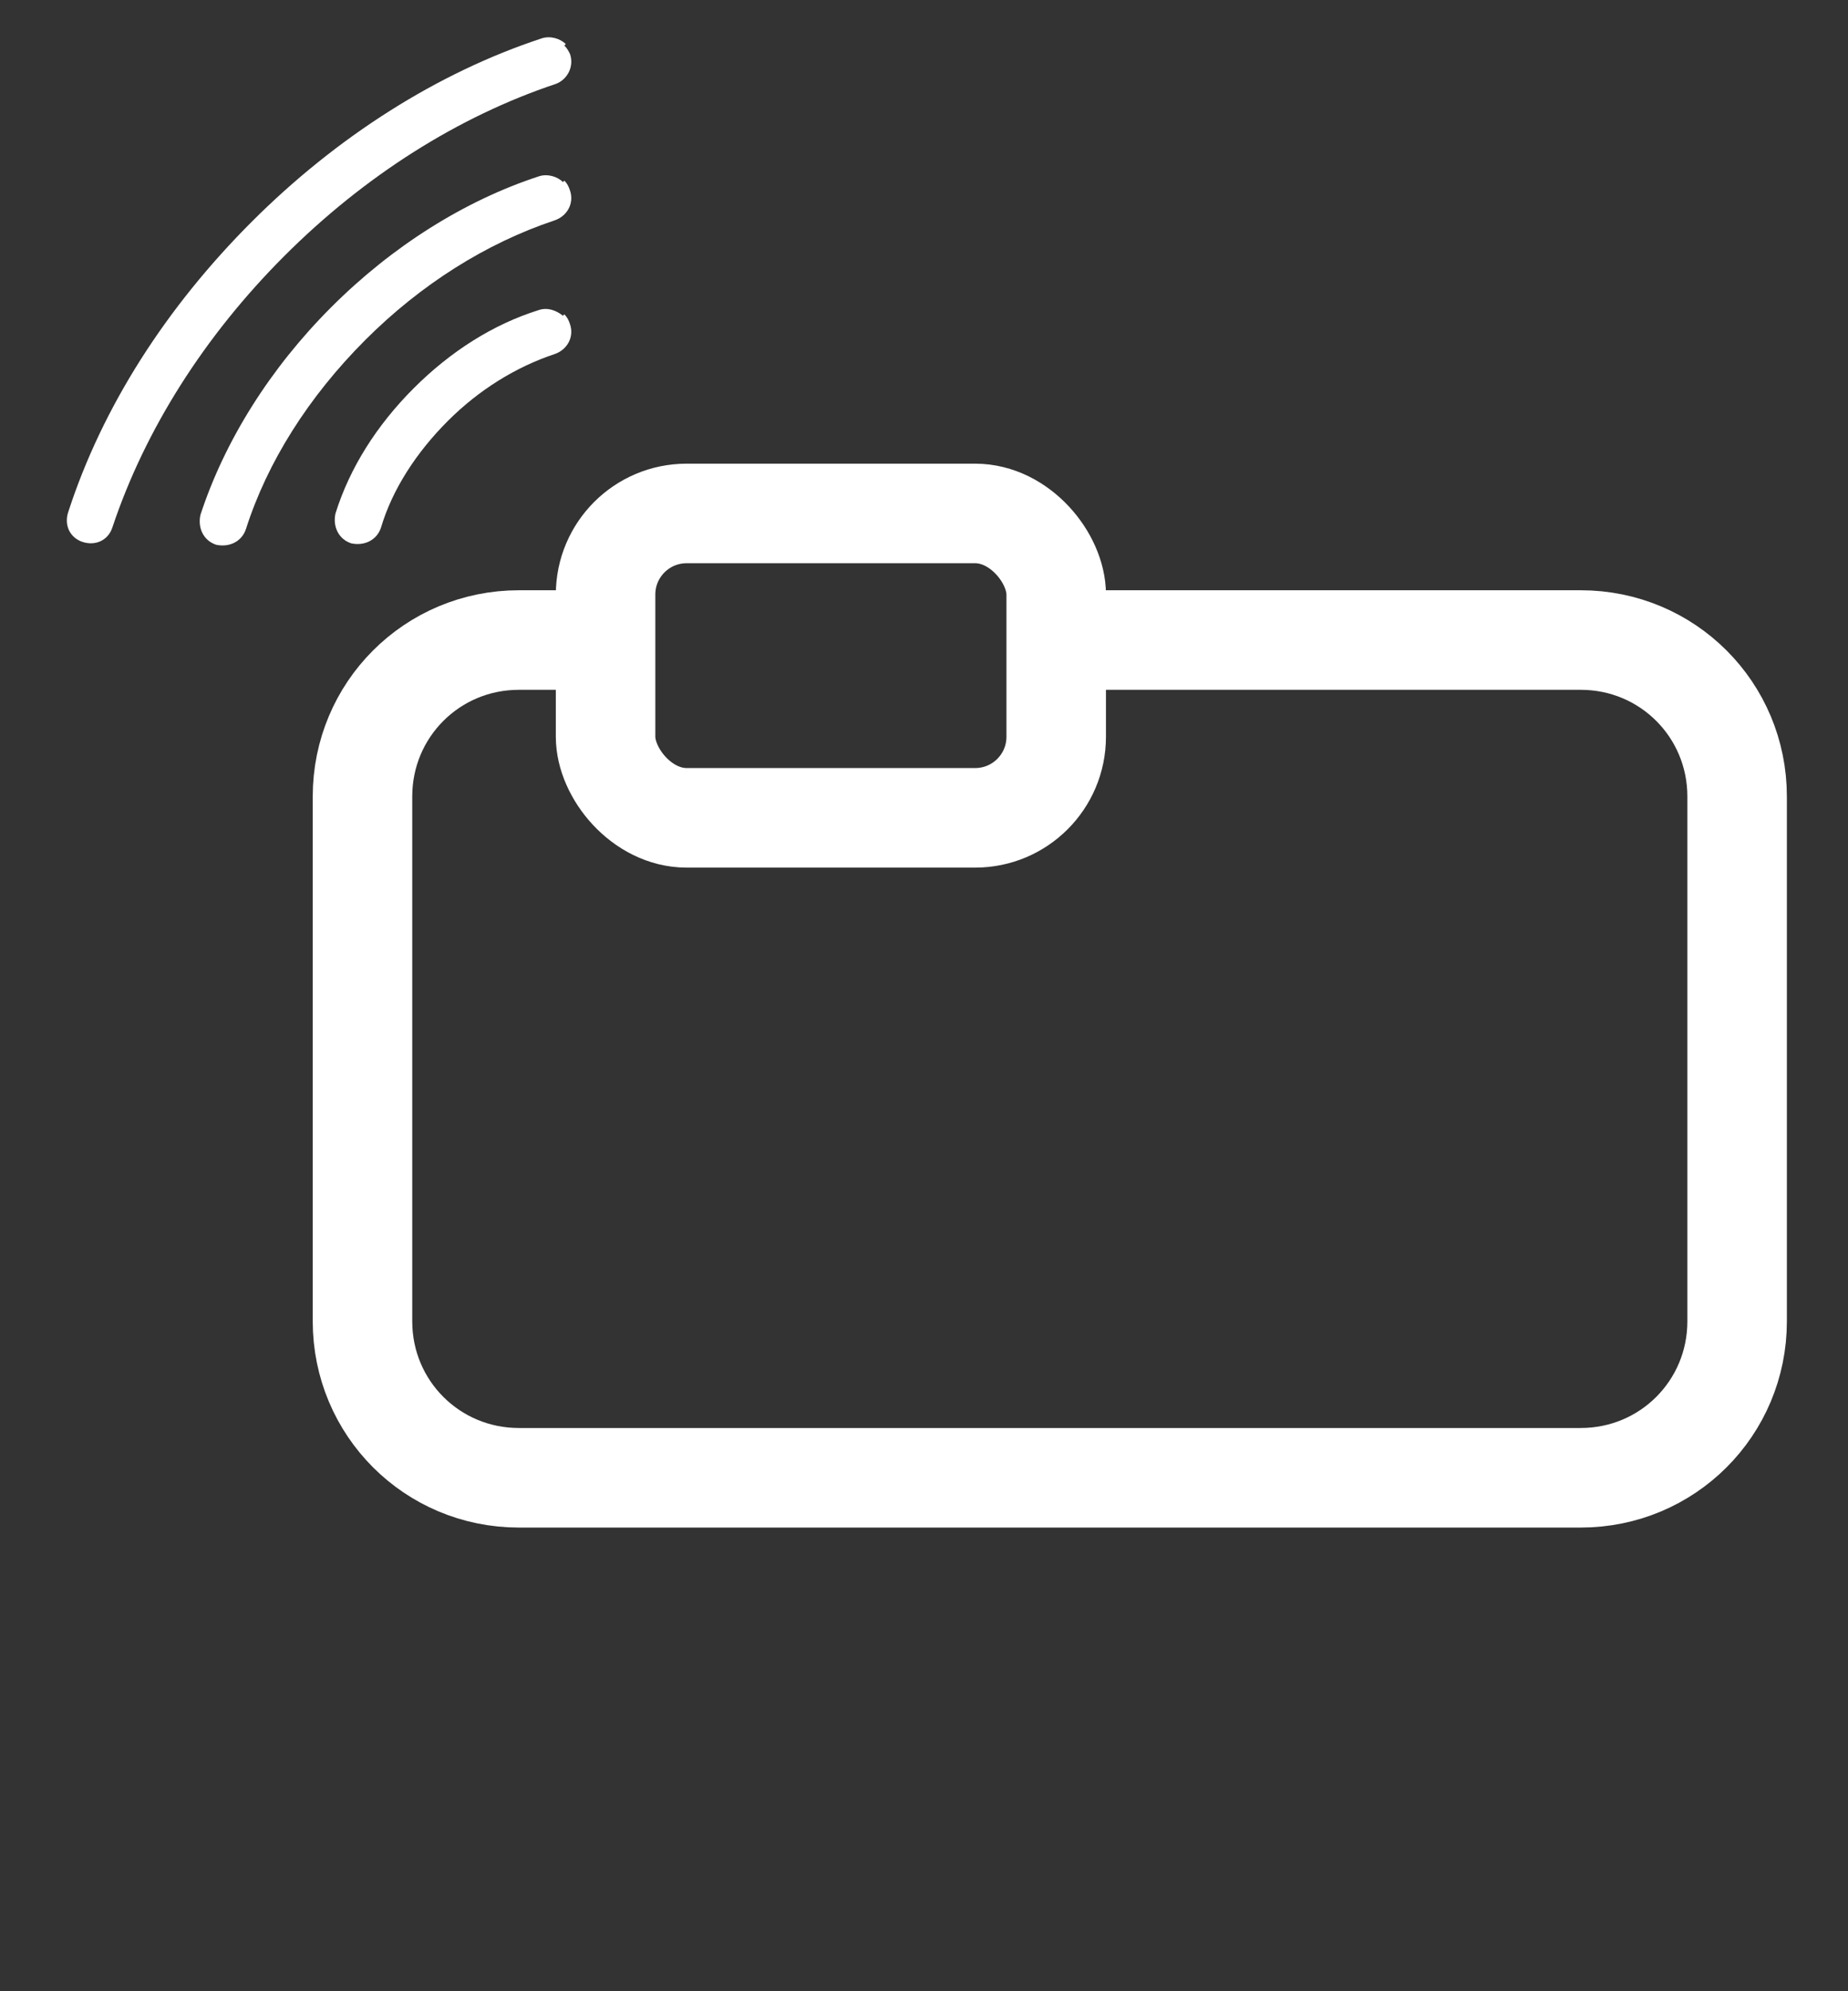
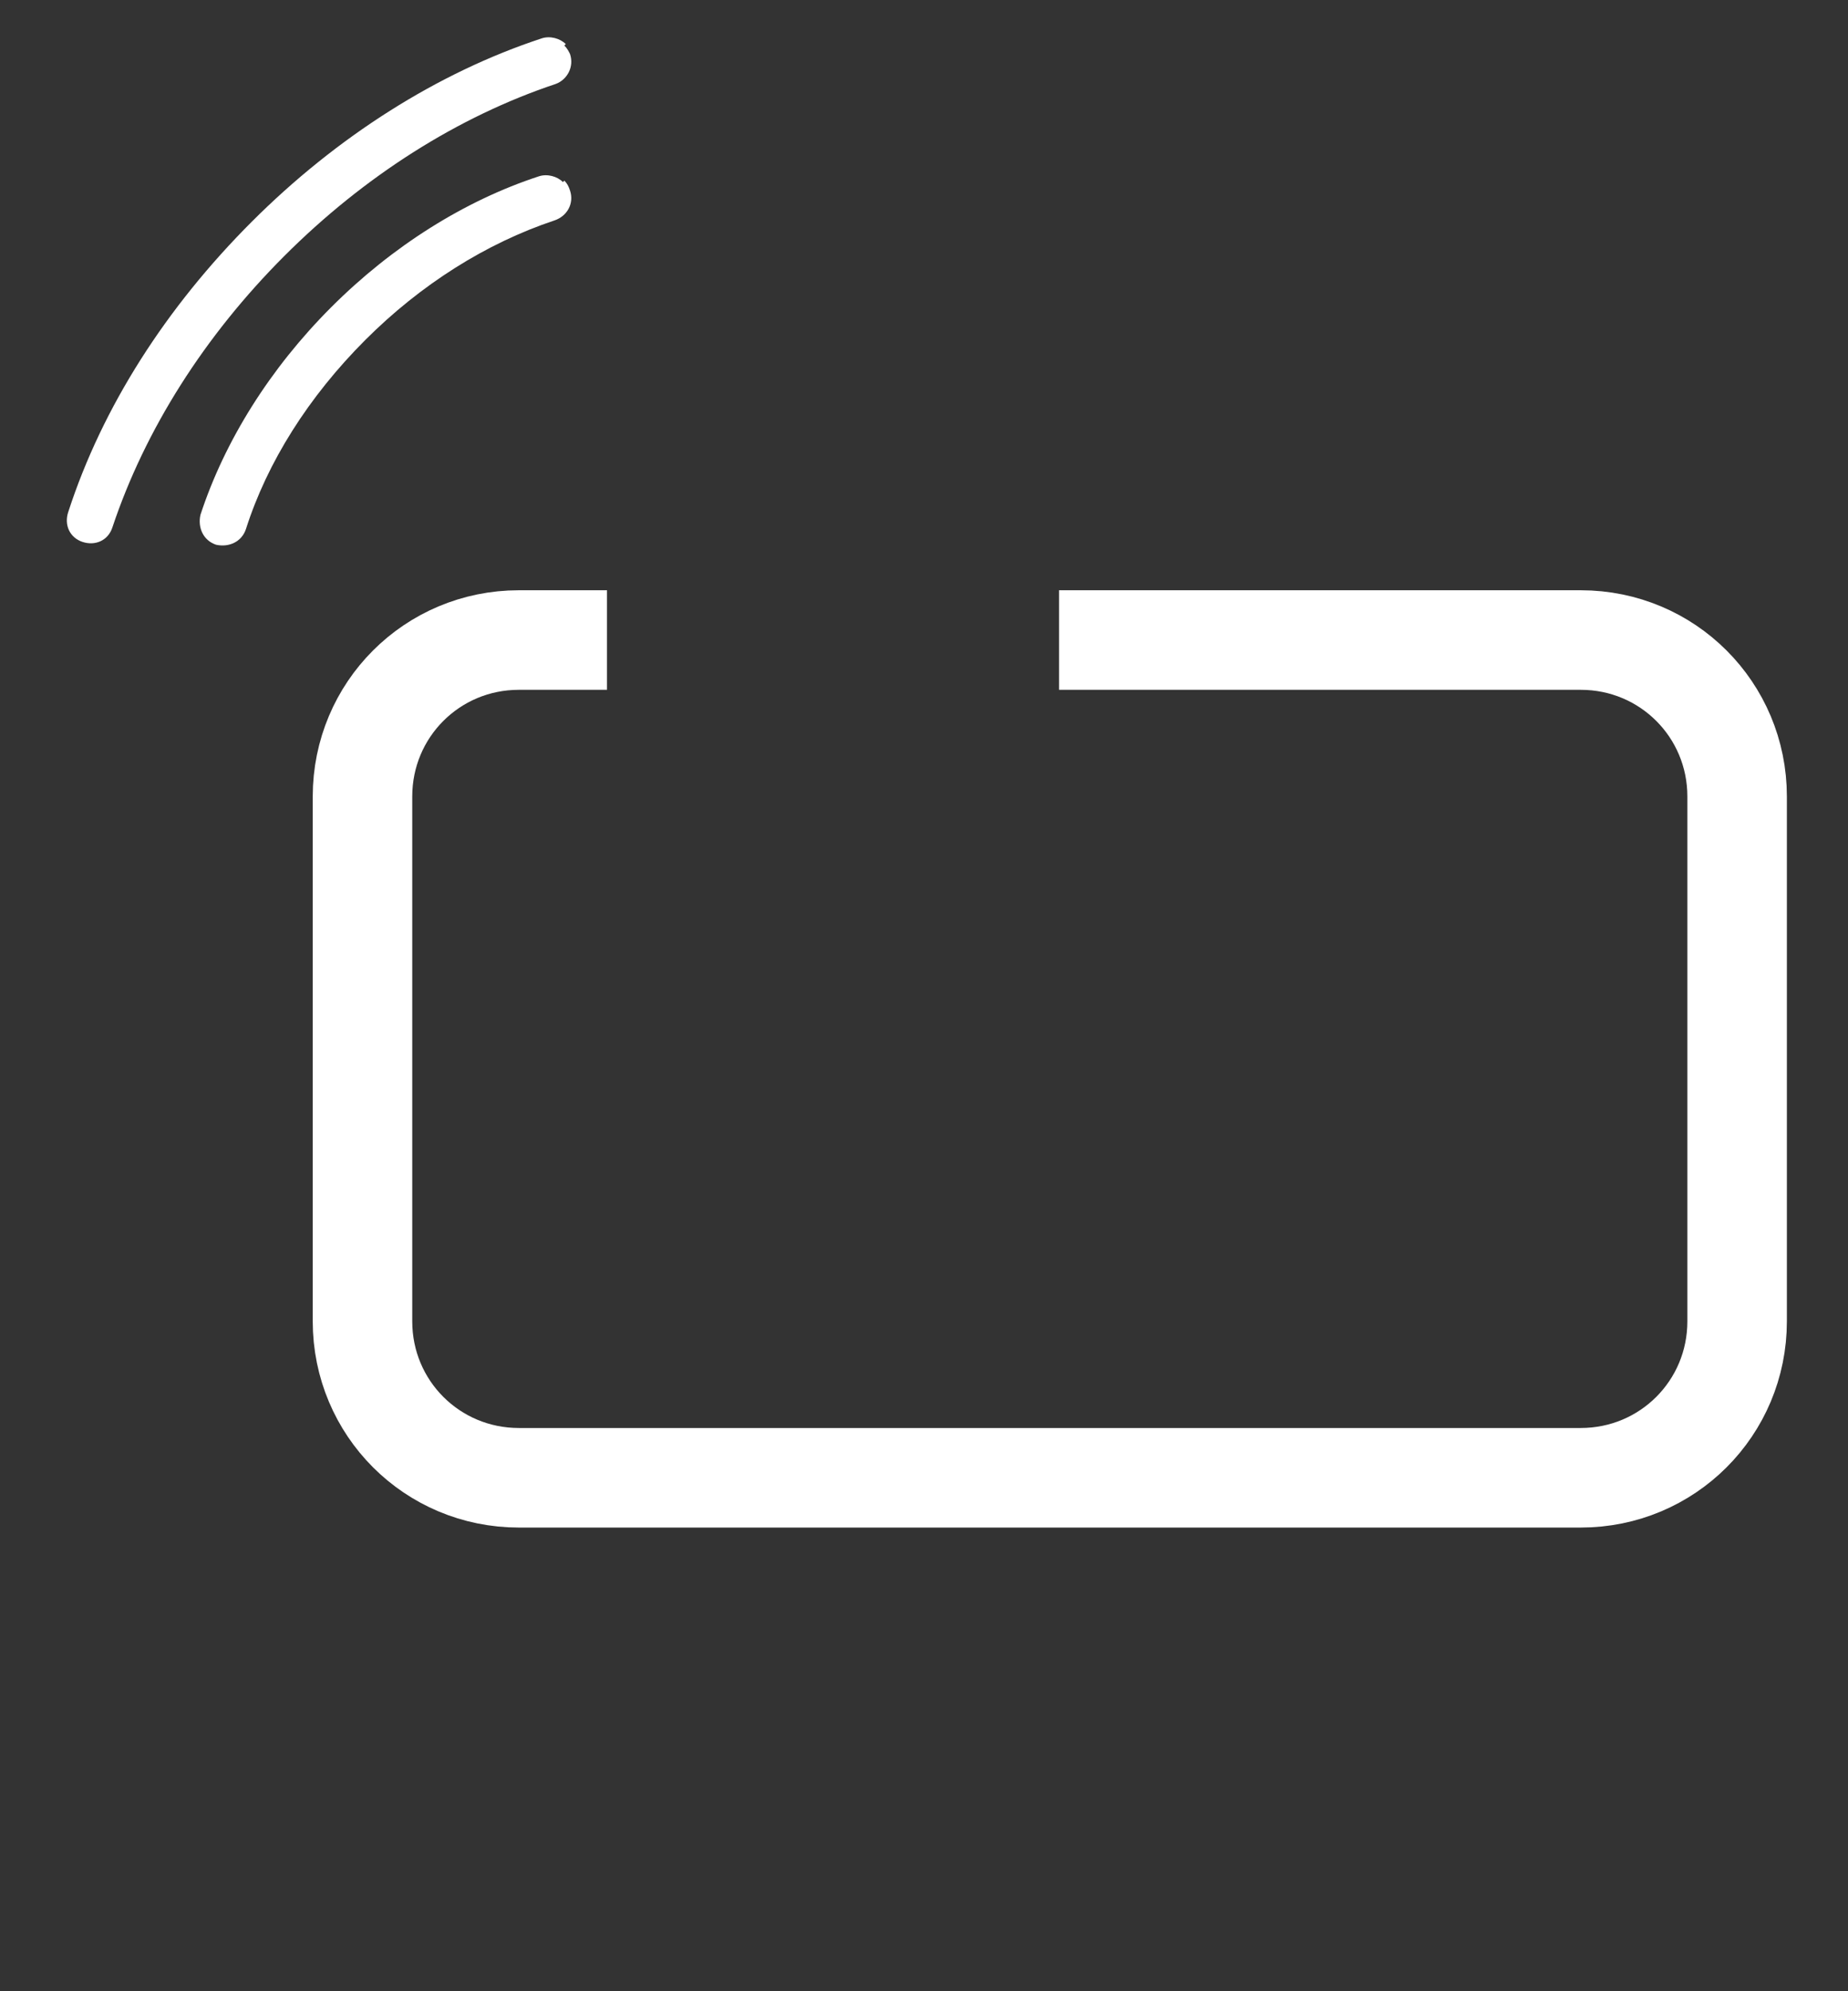
<svg xmlns="http://www.w3.org/2000/svg" version="1.1" viewBox="0 0 130 140">
  <rect x="0" y="0" width="130" height="140" fill="#333333" stroke="none" />
  <defs>
    <style>
      .cls-1 {
        fill: none;
        stroke: #fff;
        stroke-miterlimit: 10;
        stroke-width: 7px;
      }

      .cls-2 {
        fill: #fff;
      }
    </style>
  </defs>
  <g>
    <g id="Capa_2">
      <g>
        <path class="cls-1" d="M74.5,45h36.7c6.1,0,11,4.9,11,11v36.9c0,6.1-4.9,11-11,11H36.5c-6.1,0-11-4.9-11-11v-36.9c0-6.1,4.9-11,11-11h6.2" />
-         <rect class="cls-1" x="42.6" y="36.1" width="31.7" height="21.4" rx="5.7" ry="5.7" />
        <g>
          <path class="cls-2" d="M39.7,3.2c.2.2.3.4.4.6.3.9-.2,1.8-1,2.1-6.9,2.3-13.5,6.5-19.1,12.1-5.6,5.6-9.8,12.2-12.1,19.1-.3.9-1.2,1.3-2.1,1-.9-.3-1.3-1.2-1-2.1,2.4-7.4,6.9-14.4,12.9-20.4,6-6,13.1-10.5,20.4-12.9.6-.2,1.3,0,1.7.4Z" />
-           <path class="cls-2" d="M39.7,12.7c.2.2.3.4.4.7.3.9-.2,1.8-1.1,2.1-4.8,1.6-9.4,4.5-13.3,8.4-4,4-6.9,8.6-8.4,13.3-.3.9-1.2,1.3-2.1,1.1-.9-.3-1.3-1.2-1.1-2.1,1.7-5.2,4.9-10.3,9.2-14.6,4.3-4.3,9.4-7.5,14.6-9.2.6-.2,1.3,0,1.7.4Z" />
-           <path class="cls-2" d="M39.7,22.1c.2.2.3.4.4.7.3.9-.2,1.8-1.1,2.1-2.7.9-5.3,2.5-7.5,4.7-2.2,2.2-3.9,4.8-4.7,7.5-.3.9-1.2,1.3-2.1,1.1-.9-.3-1.3-1.2-1.1-2.1,1-3.2,2.9-6.2,5.5-8.8,2.6-2.6,5.6-4.5,8.8-5.5.6-.2,1.2,0,1.7.4Z" />
+           <path class="cls-2" d="M39.7,12.7c.2.2.3.4.4.7.3.9-.2,1.8-1.1,2.1-4.8,1.6-9.4,4.5-13.3,8.4-4,4-6.9,8.6-8.4,13.3-.3.9-1.2,1.3-2.1,1.1-.9-.3-1.3-1.2-1.1-2.1,1.7-5.2,4.9-10.3,9.2-14.6,4.3-4.3,9.4-7.5,14.6-9.2.6-.2,1.3,0,1.7.4" />
        </g>
      </g>
    </g>
  </g>
</svg>